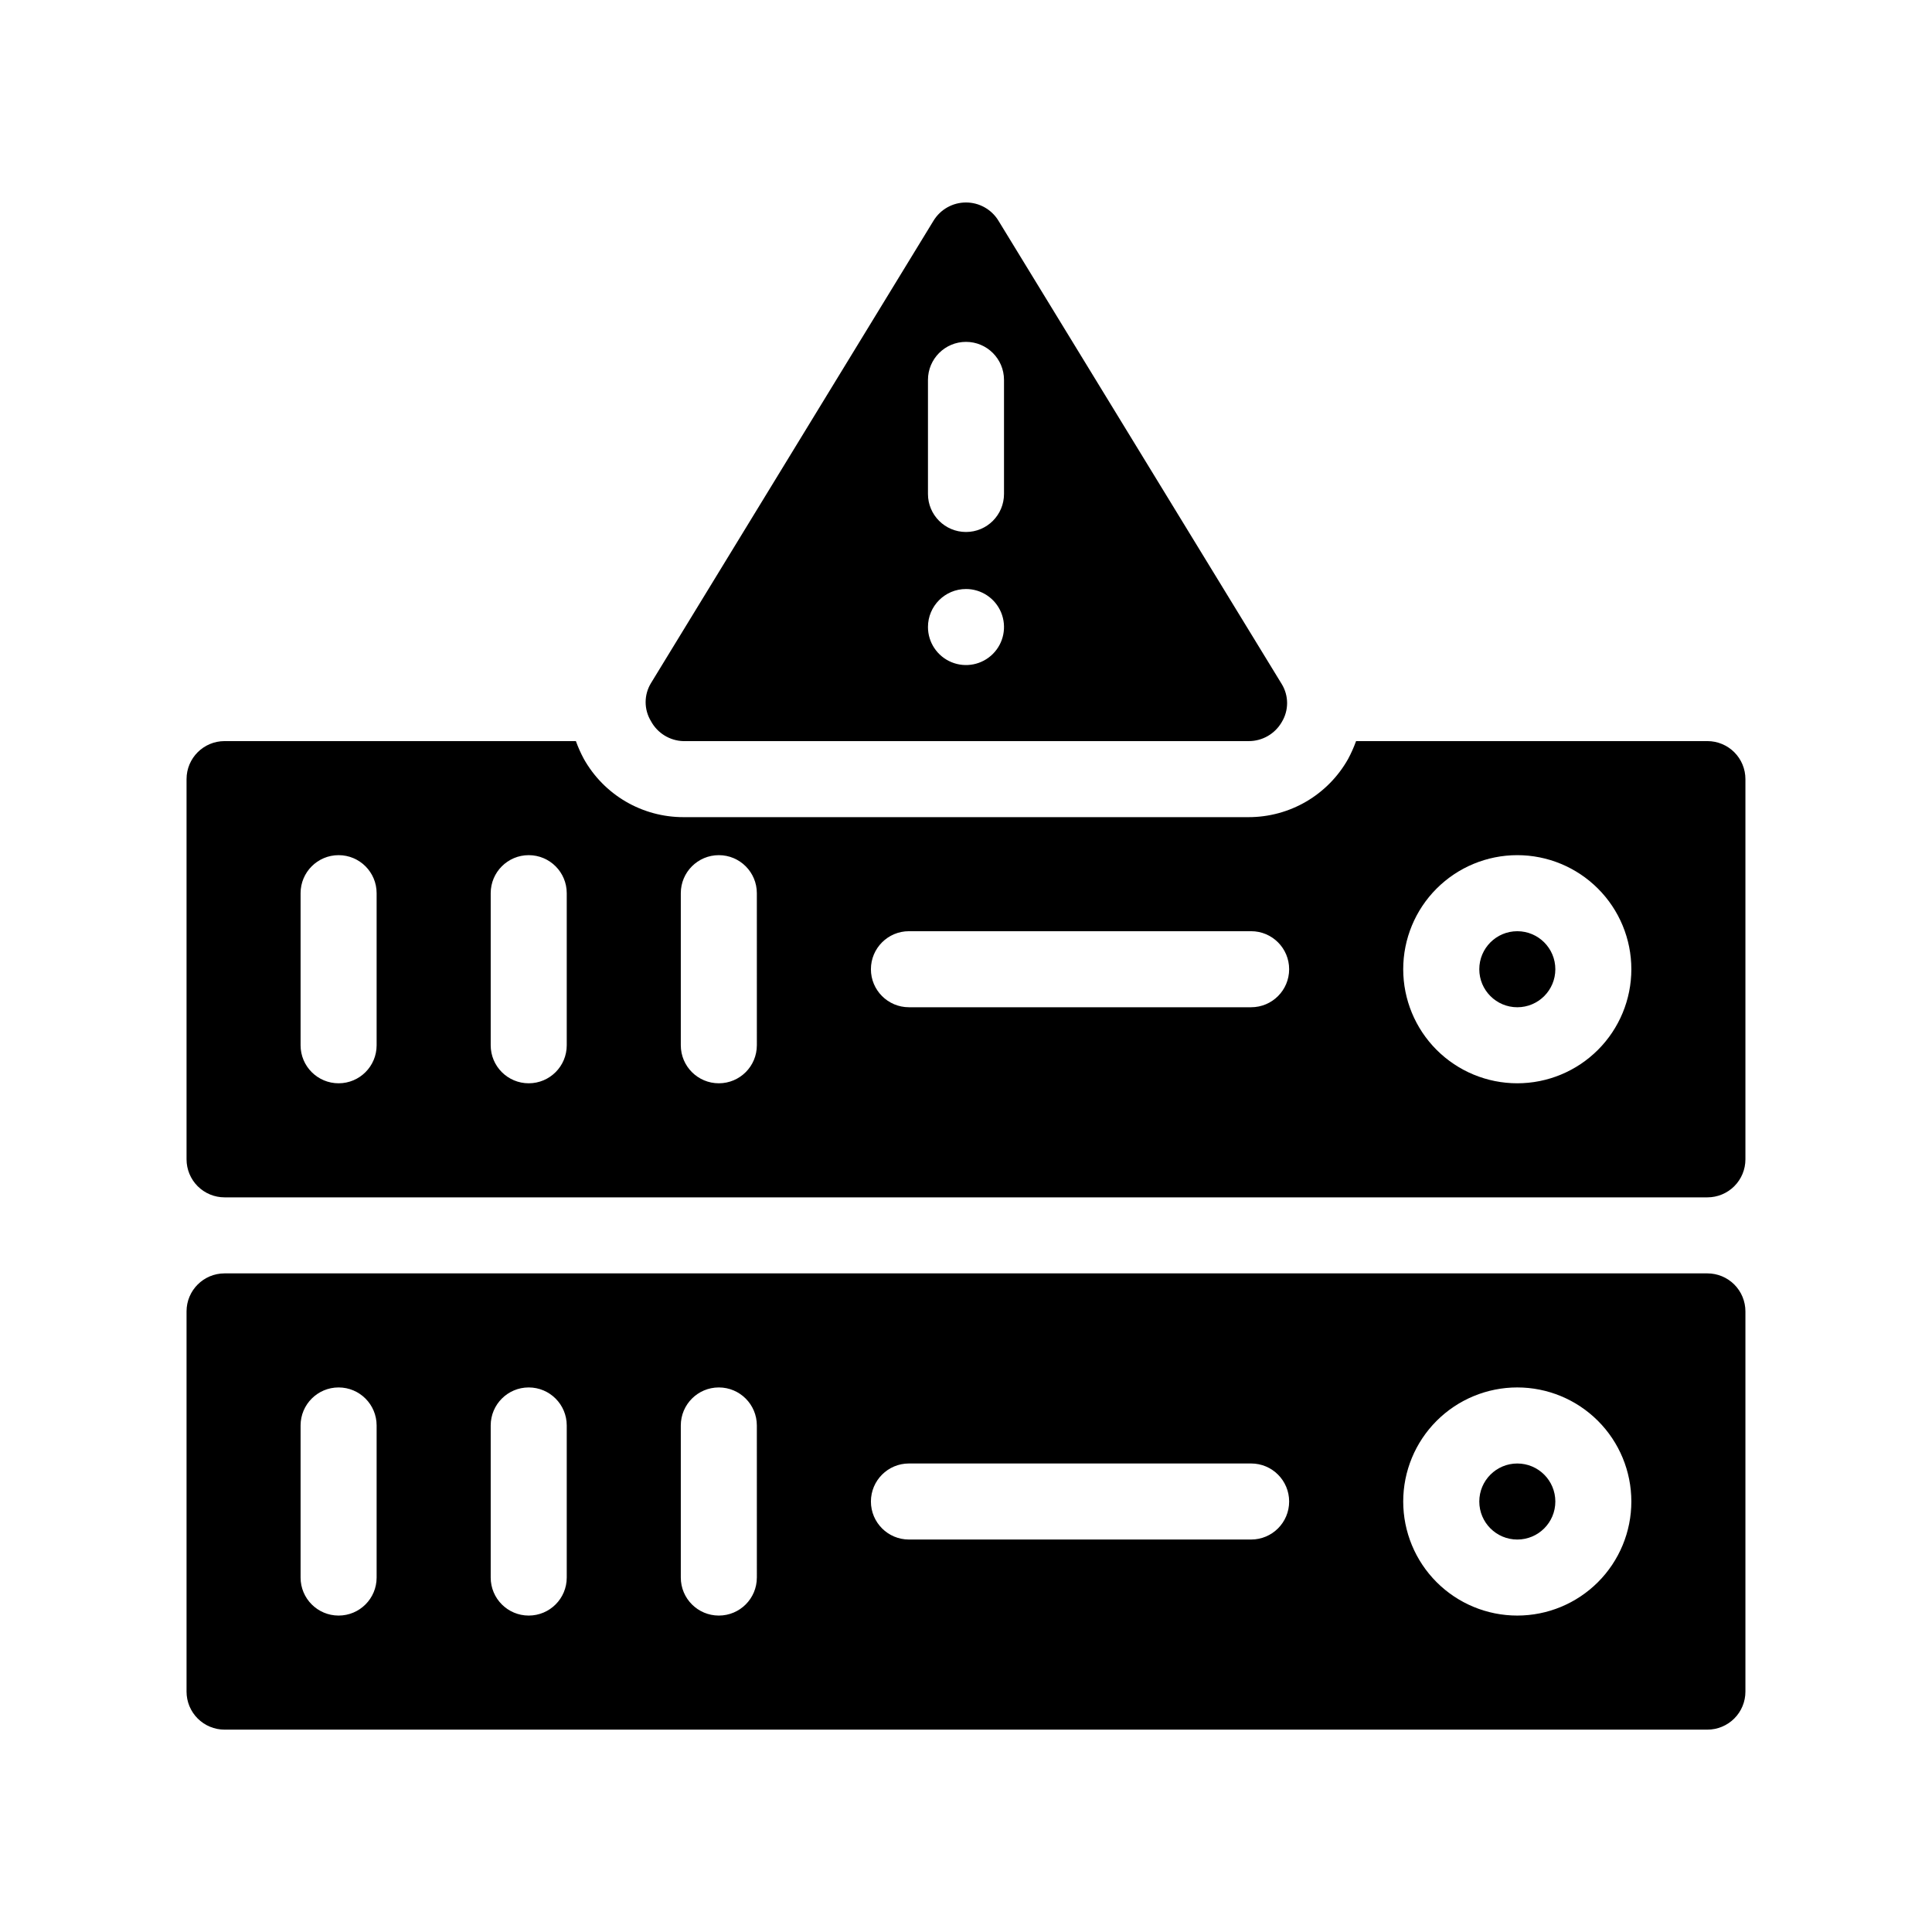
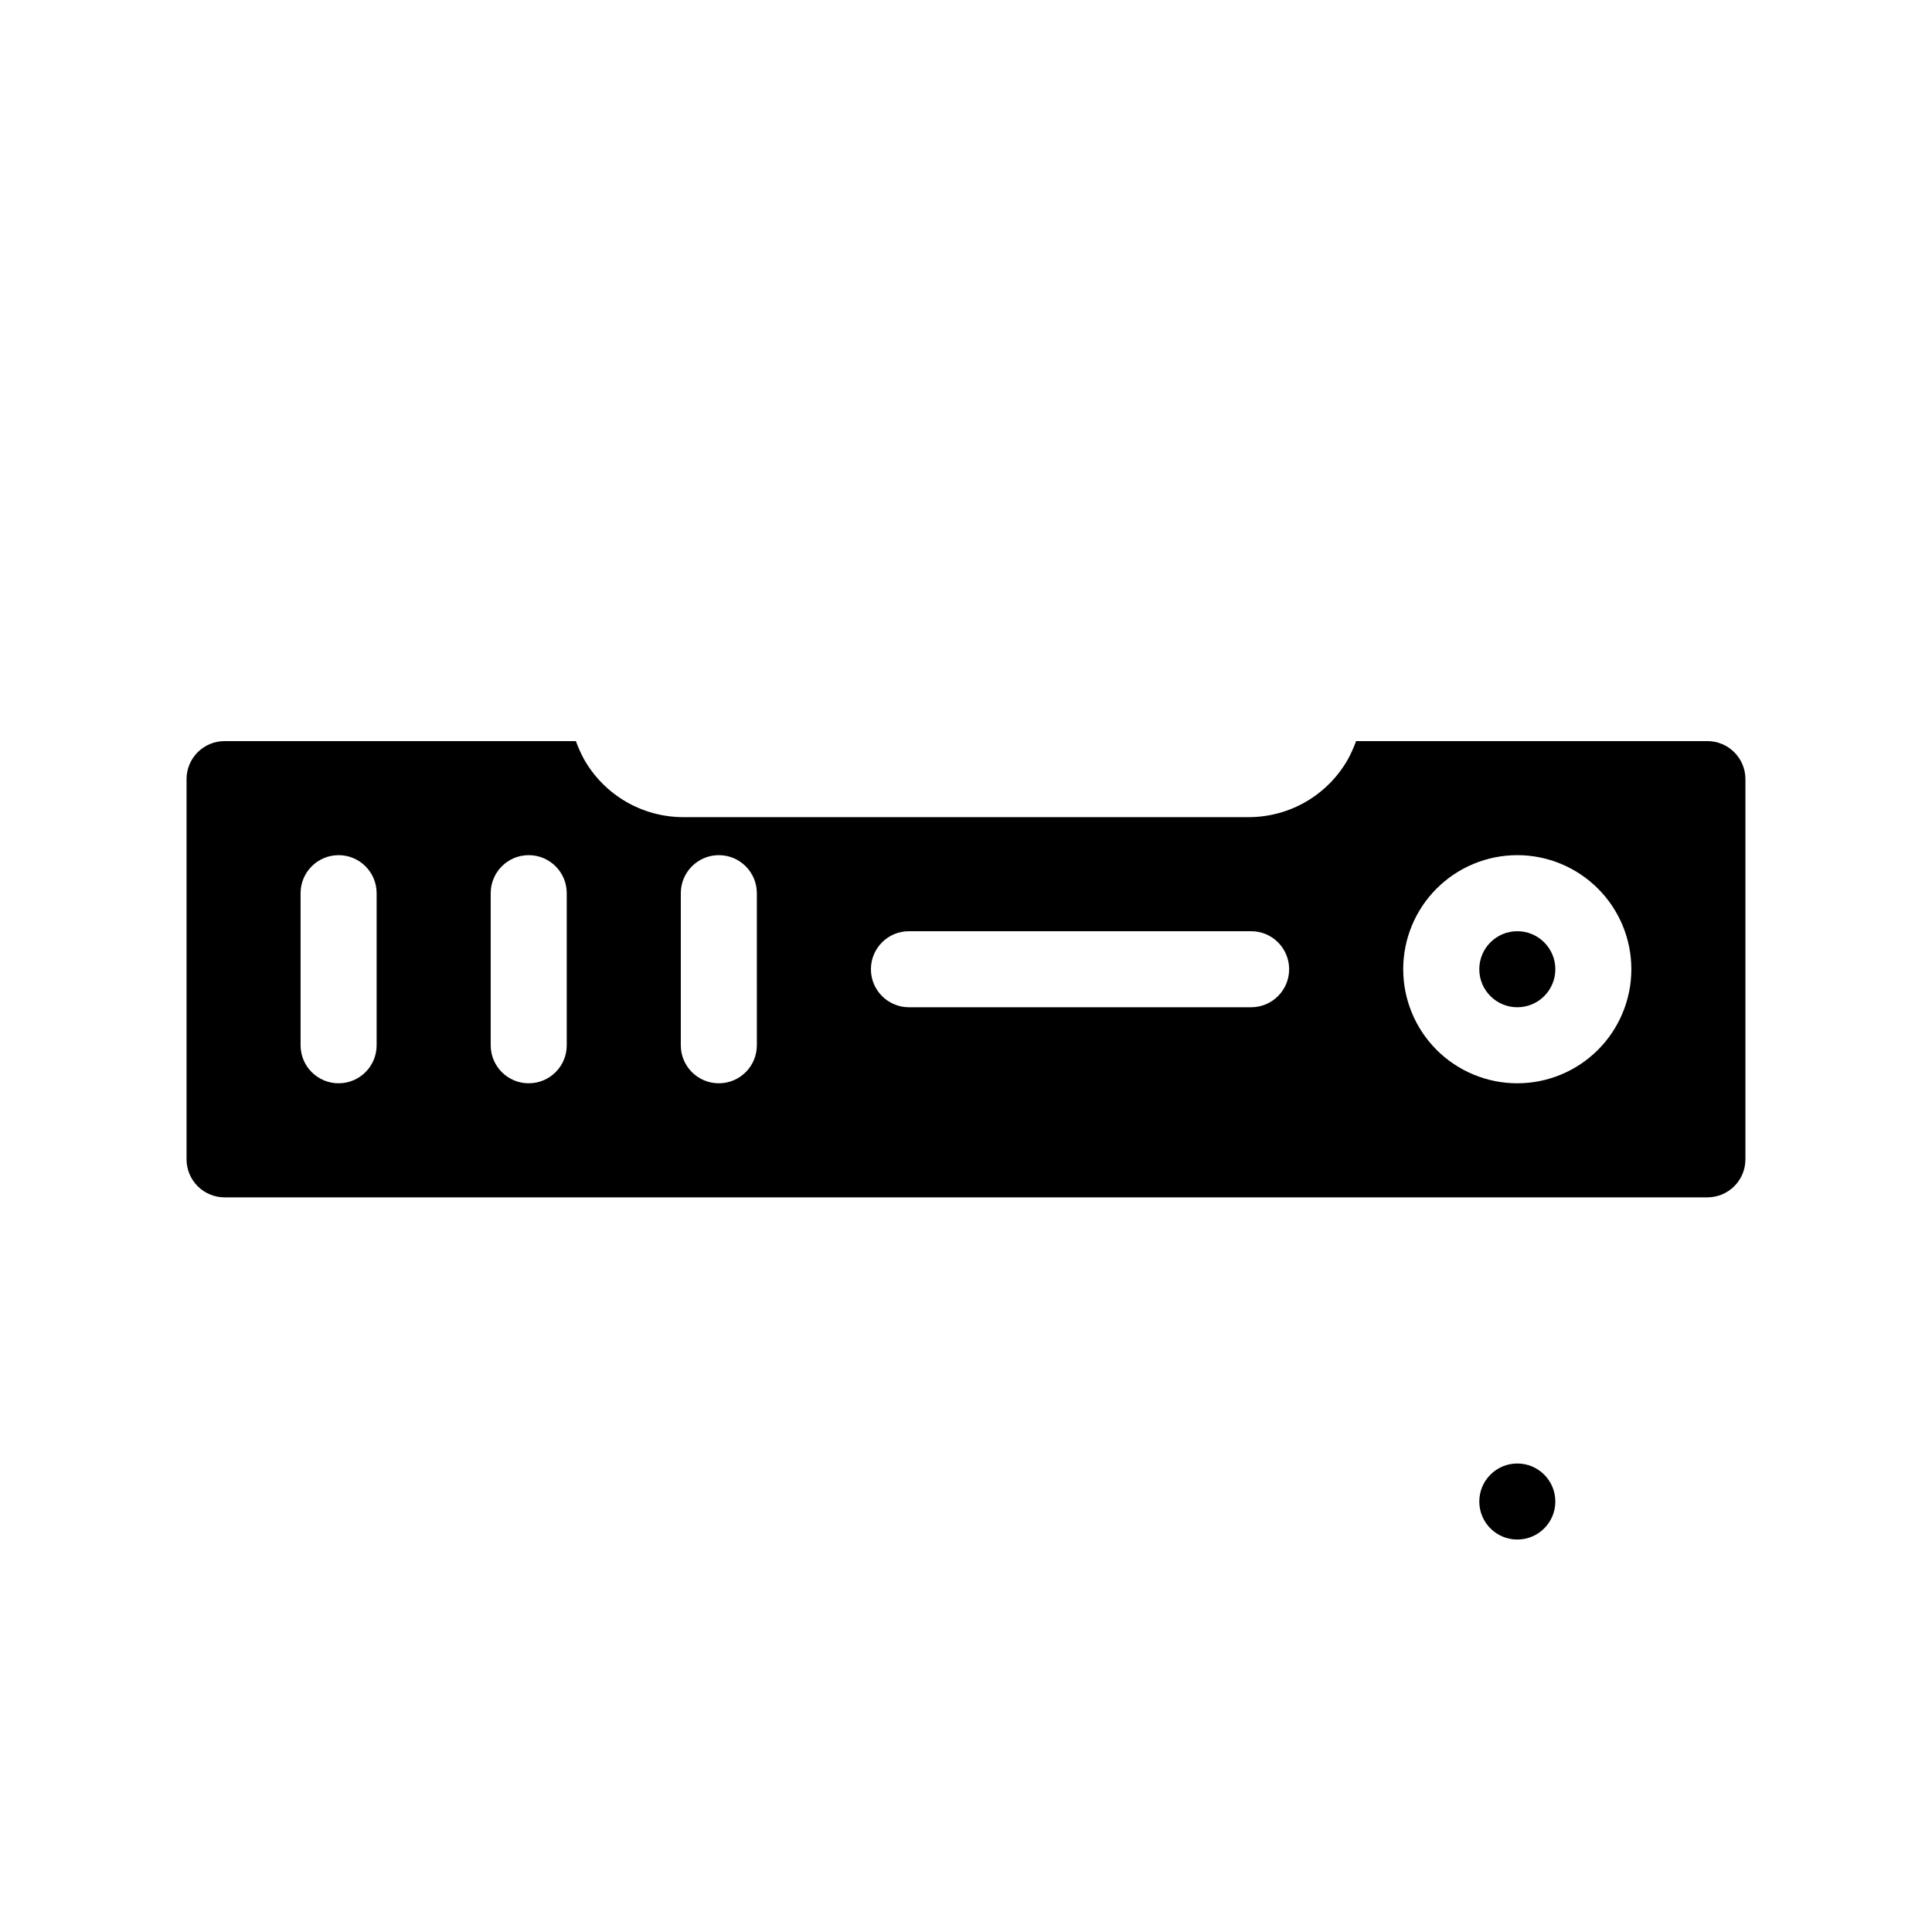
<svg xmlns="http://www.w3.org/2000/svg" fill="#000000" width="800px" height="800px" version="1.1" viewBox="144 144 512 512">
  <g>
-     <path d="m596.48 481.46h-392.97c-5.562 0-10.074 4.512-10.074 10.074v100.76c0 2.676 1.062 5.238 2.949 7.125 1.891 1.891 4.453 2.953 7.125 2.953h392.97c2.672 0 5.234-1.062 7.125-2.953 1.891-1.887 2.949-4.449 2.949-7.125v-100.76c0-2.672-1.059-5.234-2.949-7.125-1.891-1.887-4.453-2.949-7.125-2.949zm-352.67 80.609c0 5.566-4.512 10.074-10.074 10.074-5.566 0-10.078-4.508-10.078-10.074v-40.305c0-5.566 4.512-10.078 10.078-10.078 5.562 0 10.074 4.512 10.074 10.078zm50.383 0c0 5.566-4.512 10.074-10.078 10.074-5.562 0-10.074-4.508-10.074-10.074v-40.305c0-5.566 4.512-10.078 10.074-10.078 5.566 0 10.078 4.512 10.078 10.078zm50.383 0h-0.004c0 5.566-4.512 10.074-10.074 10.074-5.566 0-10.078-4.508-10.078-10.074v-40.305c0-5.566 4.512-10.078 10.078-10.078 5.562 0 10.074 4.512 10.074 10.078zm130.99-10.078h-90.691c-5.562 0-10.074-4.508-10.074-10.074s4.512-10.078 10.074-10.078h90.688c5.566 0 10.074 4.512 10.074 10.078s-4.508 10.074-10.074 10.074zm70.535 20.152h-0.008c-8.016 0-15.703-3.184-21.375-8.852-5.668-5.668-8.852-13.359-8.852-21.375s3.184-15.707 8.852-21.375c5.672-5.668 13.359-8.855 21.375-8.855 8.02 0 15.707 3.188 21.375 8.855 5.672 5.668 8.855 13.359 8.855 21.375s-3.184 15.707-8.855 21.375c-5.668 5.668-13.355 8.852-21.375 8.852z" />
    <path d="m596.48 340.4h-93.105c-0.59 1.629-1.297 3.211-2.113 4.734-2.629 4.676-6.457 8.57-11.086 11.281-4.633 2.707-9.898 4.137-15.266 4.137h-149.83c-5.363 0-10.633-1.43-15.266-4.137-4.629-2.711-8.453-6.606-11.082-11.281-0.82-1.523-1.527-3.106-2.117-4.734h-93.105c-5.562 0-10.074 4.512-10.074 10.074v100.76c0 2.676 1.062 5.238 2.949 7.125 1.891 1.891 4.453 2.953 7.125 2.953h392.97c2.672 0 5.234-1.062 7.125-2.953 1.891-1.887 2.949-4.449 2.949-7.125v-100.76c0-2.672-1.059-5.234-2.949-7.125-1.891-1.887-4.453-2.949-7.125-2.949zm-352.67 80.609c0 5.566-4.512 10.074-10.074 10.074-5.566 0-10.078-4.508-10.078-10.074v-40.305c0-5.566 4.512-10.078 10.078-10.078 5.562 0 10.074 4.512 10.074 10.078zm50.383 0c0 5.566-4.512 10.074-10.078 10.074-5.562 0-10.074-4.508-10.074-10.074v-40.305c0-5.566 4.512-10.078 10.074-10.078 5.566 0 10.078 4.512 10.078 10.078zm50.383 0h-0.004c0 5.566-4.512 10.074-10.074 10.074-5.566 0-10.078-4.508-10.078-10.074v-40.305c0-5.566 4.512-10.078 10.078-10.078 5.562 0 10.074 4.512 10.074 10.078zm130.99-10.078h-90.691c-5.562 0-10.074-4.512-10.074-10.074 0-5.566 4.512-10.078 10.074-10.078h90.688c5.566 0 10.074 4.512 10.074 10.078 0 5.562-4.508 10.074-10.074 10.074zm70.535 20.152h-0.008c-8.016 0-15.703-3.184-21.375-8.852-5.668-5.668-8.852-13.359-8.852-21.375 0-8.02 3.184-15.707 8.852-21.375 5.672-5.668 13.359-8.855 21.375-8.855 8.02 0 15.707 3.188 21.375 8.855 5.672 5.668 8.855 13.355 8.855 21.375 0 8.016-3.184 15.707-8.855 21.375-5.668 5.668-13.355 8.852-21.375 8.852z" />
    <path d="m556.18 541.92c0 5.566-4.512 10.074-10.078 10.074-5.562 0-10.074-4.508-10.074-10.074s4.512-10.078 10.074-10.078c5.566 0 10.078 4.512 10.078 10.078" />
    <path d="m556.18 400.86c0 5.562-4.512 10.074-10.078 10.074-5.562 0-10.074-4.512-10.074-10.074 0-5.566 4.512-10.078 10.074-10.078 5.566 0 10.078 4.512 10.078 10.078" />
-     <path d="m325.08 340.4h149.83c3.613 0.016 6.961-1.91 8.766-5.039 1.891-3.094 1.891-6.981 0-10.074l-75.066-122.78c-1.828-3.012-5.094-4.848-8.613-4.848-3.523 0-6.789 1.836-8.617 4.848l-74.867 122.53c-1.887 3.094-1.887 6.984 0 10.078 1.707 3.164 4.973 5.18 8.566 5.289zm64.84-95.723c0-5.566 4.512-10.078 10.078-10.078 5.562 0 10.074 4.512 10.074 10.078v30.23-0.004c0 5.566-4.512 10.078-10.074 10.078-5.566 0-10.078-4.512-10.078-10.078zm10.078 55.418c4.074 0 7.75 2.453 9.309 6.219s0.695 8.102-2.184 10.98c-2.883 2.883-7.219 3.746-10.984 2.184-3.762-1.559-6.219-5.231-6.219-9.309 0-5.562 4.512-10.074 10.078-10.074z" />
  </g>
</svg>